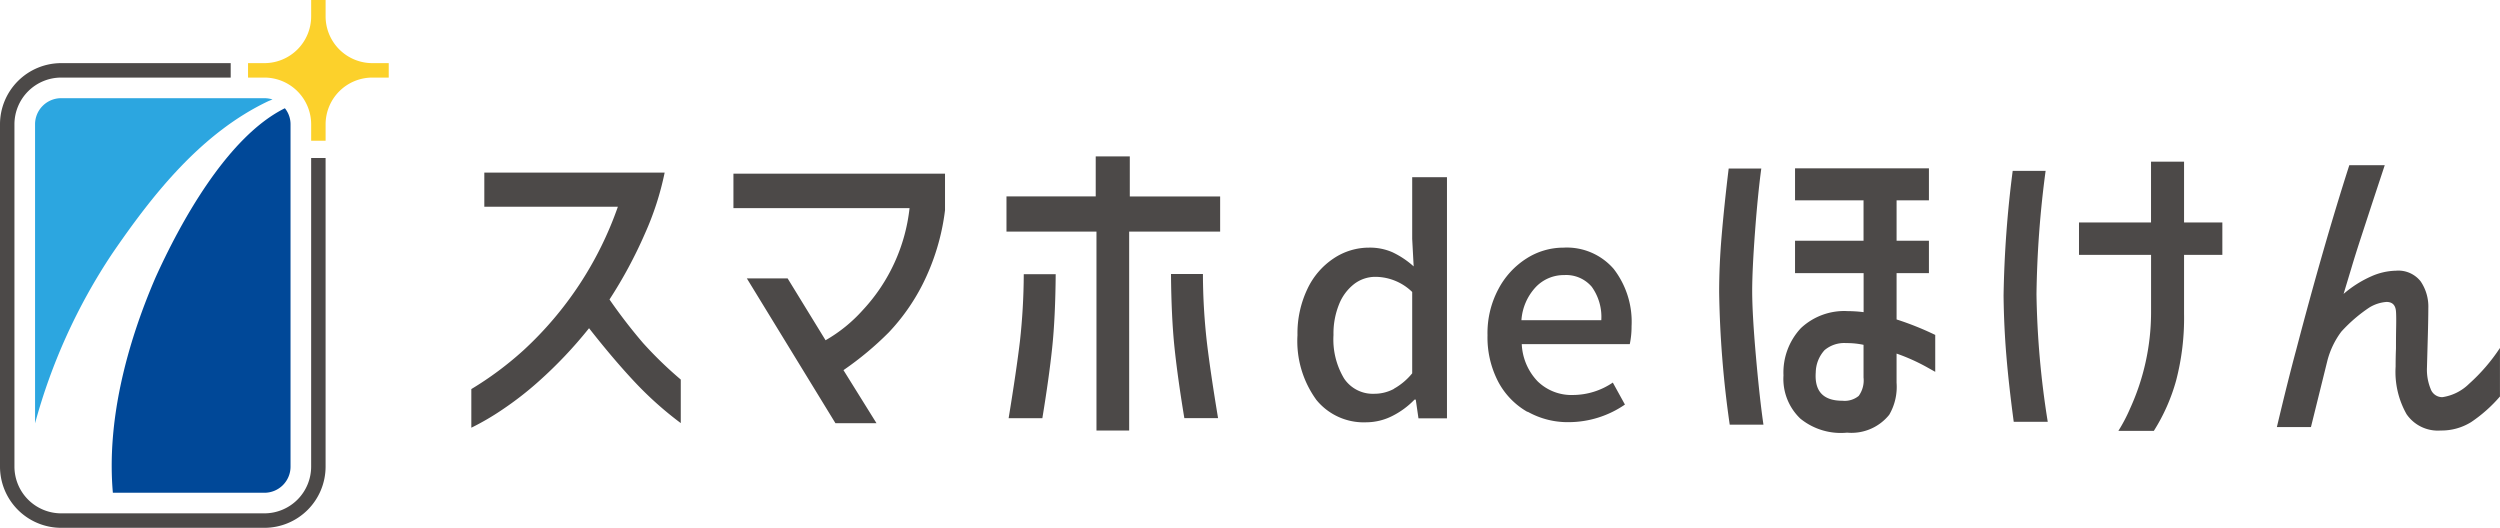
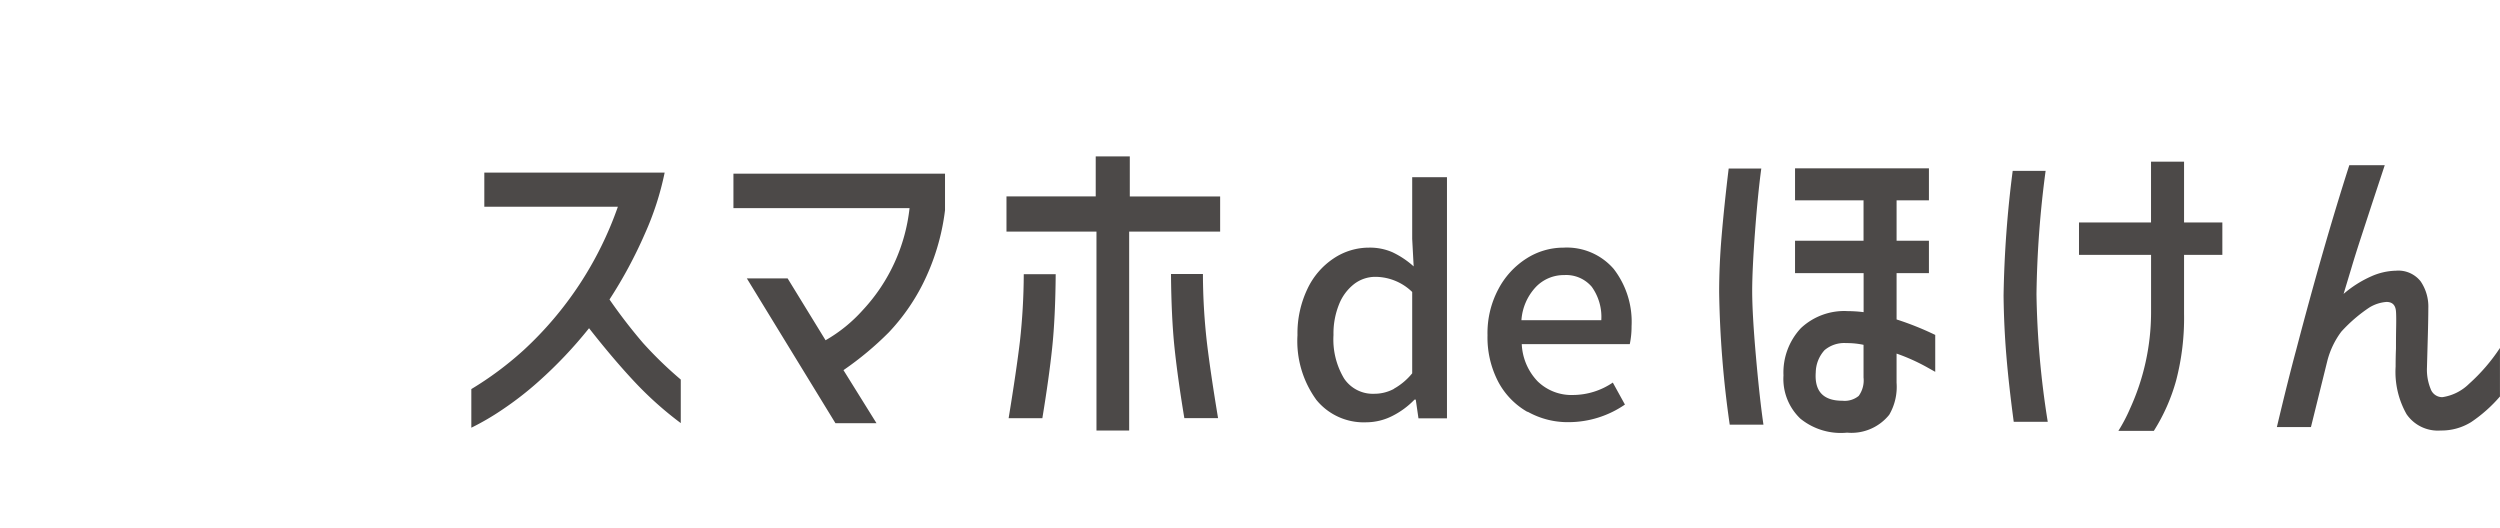
<svg xmlns="http://www.w3.org/2000/svg" id="_2" data-name="2" width="170.513" height="36" viewBox="0 0 170.513 36">
-   <path id="パス_157" data-name="パス 157" d="M18.035,42.624H4.172A4.176,4.176,0,0,1,0,38.452V15.1A4.176,4.176,0,0,1,4.172,10.93H15.735v.985H4.172A3.191,3.191,0,0,0,.985,15.1v23.35a3.191,3.191,0,0,0,3.187,3.187H18.035a3.191,3.191,0,0,0,3.187-3.187V17.4h.985V38.452A4.176,4.176,0,0,1,18.035,42.624Z" transform="translate(0 -6.624)" fill="#4c4948" />
-   <path id="パス_158" data-name="パス 158" d="M52.537,4.306v.985H51.418a3.191,3.191,0,0,0-3.187,3.187V9.6h-.985V8.478a3.191,3.191,0,0,0-3.187-3.187H42.94V4.306h1.119a3.191,3.191,0,0,0,3.187-3.187V0h.985V1.119a3.191,3.191,0,0,0,3.187,3.187Z" transform="translate(-26.023)" fill="#fcd12b" />
-   <path id="パス_159" data-name="パス 159" d="M11.318,27.621A39.534,39.534,0,0,0,6.07,39.176v-20.4A1.781,1.781,0,0,1,7.851,17H21.714a1.816,1.816,0,0,1,.552.087c-.1.039-.2.079-.292.118C17.416,19.372,14.115,23.532,11.318,27.621Z" transform="translate(-3.679 -10.303)" fill="#2ca6e0" />
-   <path id="パス_160" data-name="パス 160" d="M31.536,19.835v23.35a1.781,1.781,0,0,1-1.781,1.781H19.418c-.429-4.885.934-10.1,2.907-14.675,1.663-3.684,4.877-9.6,8.825-11.551A1.733,1.733,0,0,1,31.536,19.835Z" transform="translate(-11.72 -11.357)" fill="#004898" />
  <path id="パス_161" data-name="パス 161" d="M82.486,30.507V28.183h12.3a19.909,19.909,0,0,1-1.355,4.184,30.759,30.759,0,0,1-2.407,4.471,36.071,36.071,0,0,0,2.289,2.97A26.588,26.588,0,0,0,95.885,42.3v2.97a23.908,23.908,0,0,1-3.163-2.829q-1.46-1.56-3.093-3.644a29.589,29.589,0,0,1-3.427,3.62,22.434,22.434,0,0,1-2.482,1.93A17.535,17.535,0,0,1,81.6,45.584V42.949a22.773,22.773,0,0,0,3.546-2.636,24.1,24.1,0,0,0,6.449-9.8H82.486Zm16.991.1V28.258h14.431v2.494a15.345,15.345,0,0,1-1.556,5.106,13.922,13.922,0,0,1-2.277,3.223,21.7,21.7,0,0,1-3.093,2.576l2.253,3.62h-2.8L100.392,35.4h2.781l2.588,4.219a10.167,10.167,0,0,0,2.541-2.06,12.137,12.137,0,0,0,3.187-6.949H99.482Zm33.2,1.6h-6.209V45.777h-2.23V32.209H118.1v-2.4h6.087V27.08h2.324v2.734h6.162v2.4Zm-11.22,2.9q-.024,2.972-.24,5.023t-.67,4.806h-2.3c.351-2.139.607-3.884.768-5.224a43.185,43.185,0,0,0,.264-4.6h2.183Zm10.042,0a42.172,42.172,0,0,0,.264,4.6q.236,2.015.768,5.224h-2.3q-.455-2.754-.67-4.806t-.24-5.023H131.5Zm7.71,8.541a6.819,6.819,0,0,1-1.261-4.377,7.034,7.034,0,0,1,.67-3.136,5.093,5.093,0,0,1,1.8-2.1,4.325,4.325,0,0,1,2.4-.733,3.837,3.837,0,0,1,1.6.311,5.97,5.97,0,0,1,1.454.969l-.1-1.879V28.5h2.372V44.946H146.2l-.185-1.28h-.083a5.561,5.561,0,0,1-1.536,1.127,3.968,3.968,0,0,1-1.765.422,4.164,4.164,0,0,1-3.427-1.568Zm5.314-.721a4.372,4.372,0,0,0,1.249-1.052V36.326a3.626,3.626,0,0,0-2.5-1.032,2.373,2.373,0,0,0-1.454.485,3.282,3.282,0,0,0-1.032,1.383,5.293,5.293,0,0,0-.382,2.1,5.176,5.176,0,0,0,.721,2.963,2.356,2.356,0,0,0,2.064,1.044,2.825,2.825,0,0,0,1.332-.331Zm9.112,1.58a5.131,5.131,0,0,1-1.993-2.053,6.535,6.535,0,0,1-.733-3.179,6.353,6.353,0,0,1,.733-3.128,5.5,5.5,0,0,1,1.919-2.1,4.681,4.681,0,0,1,2.529-.745,4.229,4.229,0,0,1,3.427,1.454,5.9,5.9,0,0,1,1.217,3.912,5.8,5.8,0,0,1-.122,1.217h-7.367a3.917,3.917,0,0,0,1.083,2.537,3.306,3.306,0,0,0,2.427.93,4.855,4.855,0,0,0,2.7-.847l.827,1.5a6.787,6.787,0,0,1-3.837,1.2,5.563,5.563,0,0,1-2.8-.713Zm5.035-6.264a3.522,3.522,0,0,0-.65-2.269,2.287,2.287,0,0,0-1.887-.8,2.637,2.637,0,0,0-1.93.815,3.674,3.674,0,0,0-.981,2.261h5.448ZM169.583,27.9q-.242,1.8-.429,4.326t-.193,3.991q0,1.584.252,4.46t.516,4.7h-2.3a70.287,70.287,0,0,1-.721-9.037c0-1.213.055-2.494.169-3.833s.272-2.876.481-4.6h2.23Zm6.973,7.142h-4.672V32.832h4.672V30.074h-4.672V27.892h9.132v2.183h-2.206v2.758h2.206v2.206h-2.206V38.2a20.163,20.163,0,0,1,2.636,1.056v2.517l-.6-.335a13.136,13.136,0,0,0-2.037-.91v1.989a3.772,3.772,0,0,1-.5,2.183,3.307,3.307,0,0,1-2.876,1.221,4.373,4.373,0,0,1-3.187-.957,3.746,3.746,0,0,1-1.15-2.947,4.426,4.426,0,0,1,1.186-3.223,4.318,4.318,0,0,1,3.2-1.162,8.9,8.9,0,0,1,1.079.071V35.046Zm-.323,8.364a1.8,1.8,0,0,0,.323-1.245v-2.23a5.384,5.384,0,0,0-1.174-.118,2.078,2.078,0,0,0-1.485.481,2.312,2.312,0,0,0-.6,1.509q-.142,1.944,1.82,1.942a1.509,1.509,0,0,0,1.115-.335Zm12.741-15.337a69.7,69.7,0,0,0-.622,8.411,60.21,60.21,0,0,0,.768,8.7H186.8q-.337-2.517-.5-4.483c-.11-1.312-.177-2.683-.193-4.121a75.1,75.1,0,0,1,.622-8.51h2.253Zm7.19,5.728h-4.913V31.587h4.913V27.439h2.253v4.148h2.612v2.206h-2.612v4.026a16.871,16.871,0,0,1-.54,4.542,12.838,12.838,0,0,1-1.521,3.439h-2.419a11.046,11.046,0,0,0,.792-1.509,15.827,15.827,0,0,0,1.438-6.52V33.793Zm15.94-6.114-.863,2.612-.733,2.242q-.42,1.282-.682,2.171l-.528,1.749a7.626,7.626,0,0,1,1.895-1.2,4.343,4.343,0,0,1,1.678-.382,1.937,1.937,0,0,1,1.678.721,3.05,3.05,0,0,1,.528,1.844q0,.792-.047,2.372l-.047,1.7a3.477,3.477,0,0,0,.252,1.426.839.839,0,0,0,.8.563,3.279,3.279,0,0,0,1.82-.91,12.47,12.47,0,0,0,2.108-2.446v3.309A9.786,9.786,0,0,1,218,45.2a3.835,3.835,0,0,1-2.084.575,2.586,2.586,0,0,1-2.324-1.115,5.853,5.853,0,0,1-.745-3.246c0-.465.008-.871.024-1.221,0-.366,0-.855.012-1.462s0-.965-.012-1.079c-.032-.433-.248-.646-.646-.646a2.6,2.6,0,0,0-1.174.382,10.376,10.376,0,0,0-1.907,1.643,5.678,5.678,0,0,0-.945,1.954l-1.127,4.554h-2.324q.768-3.238,1.32-5.275,1.867-7.121,3.62-12.583h2.419Z" transform="translate(-49.453 -16.412)" fill="#4c4948" />
</svg>